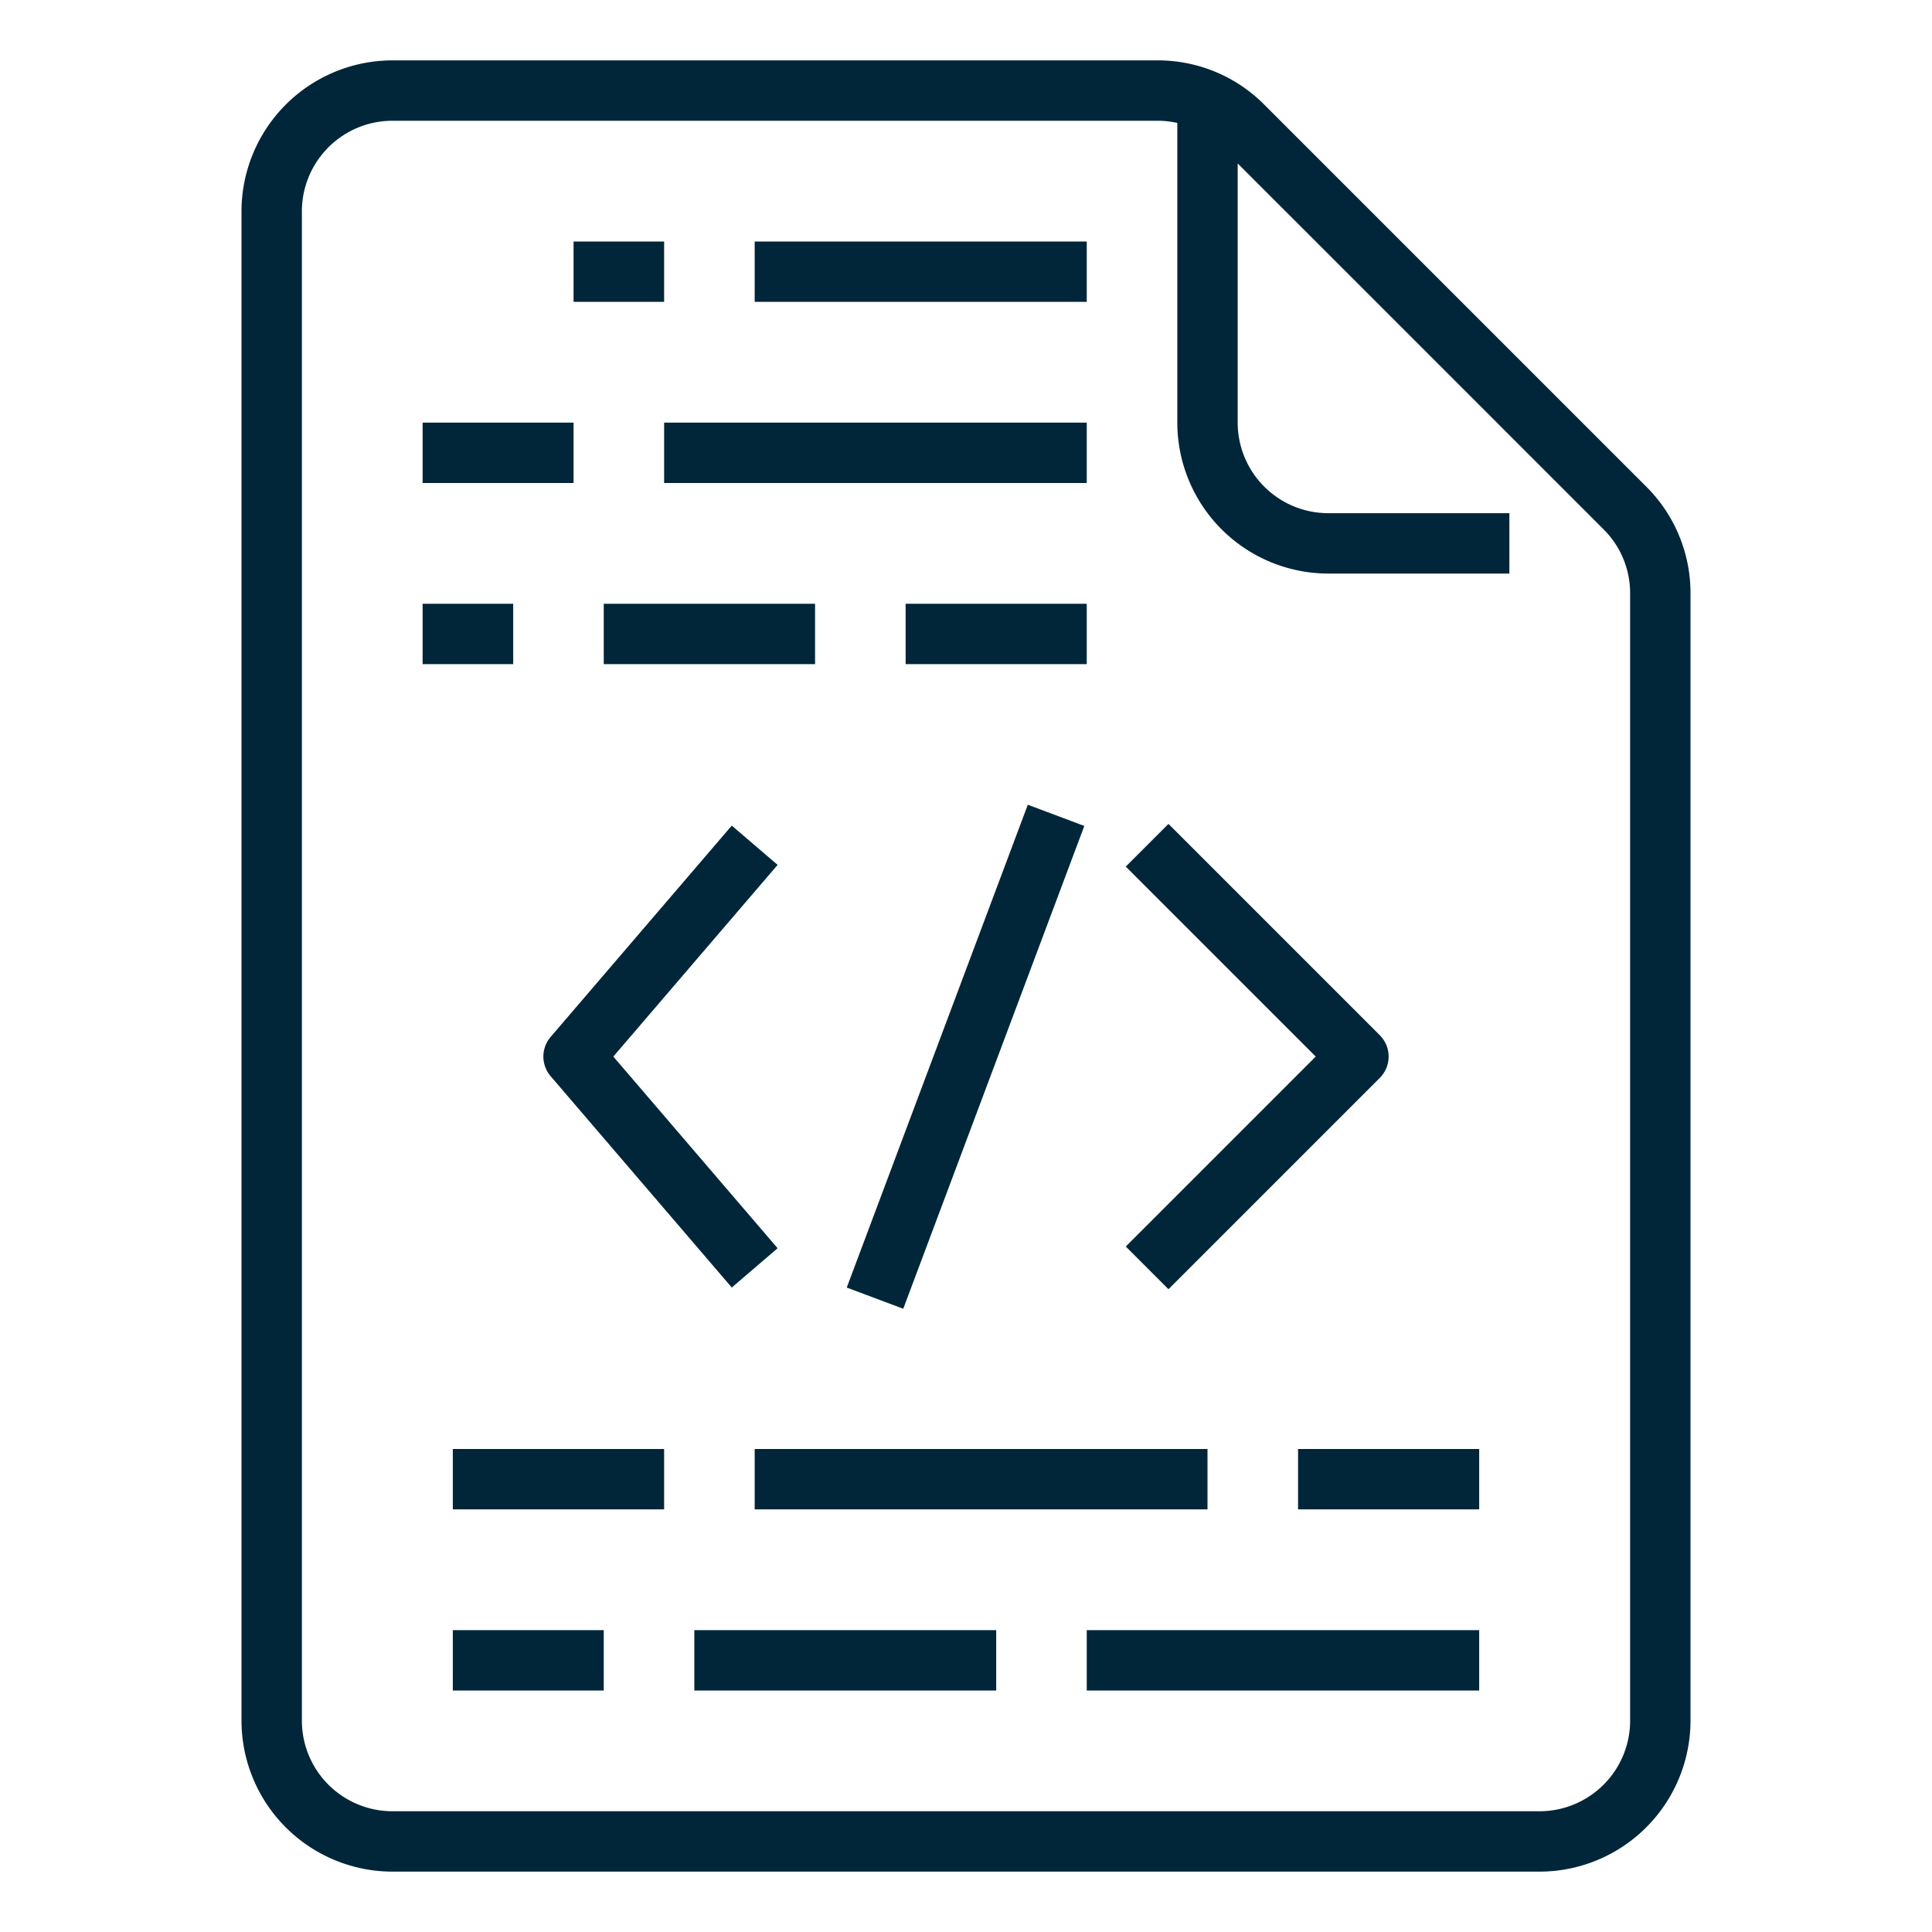
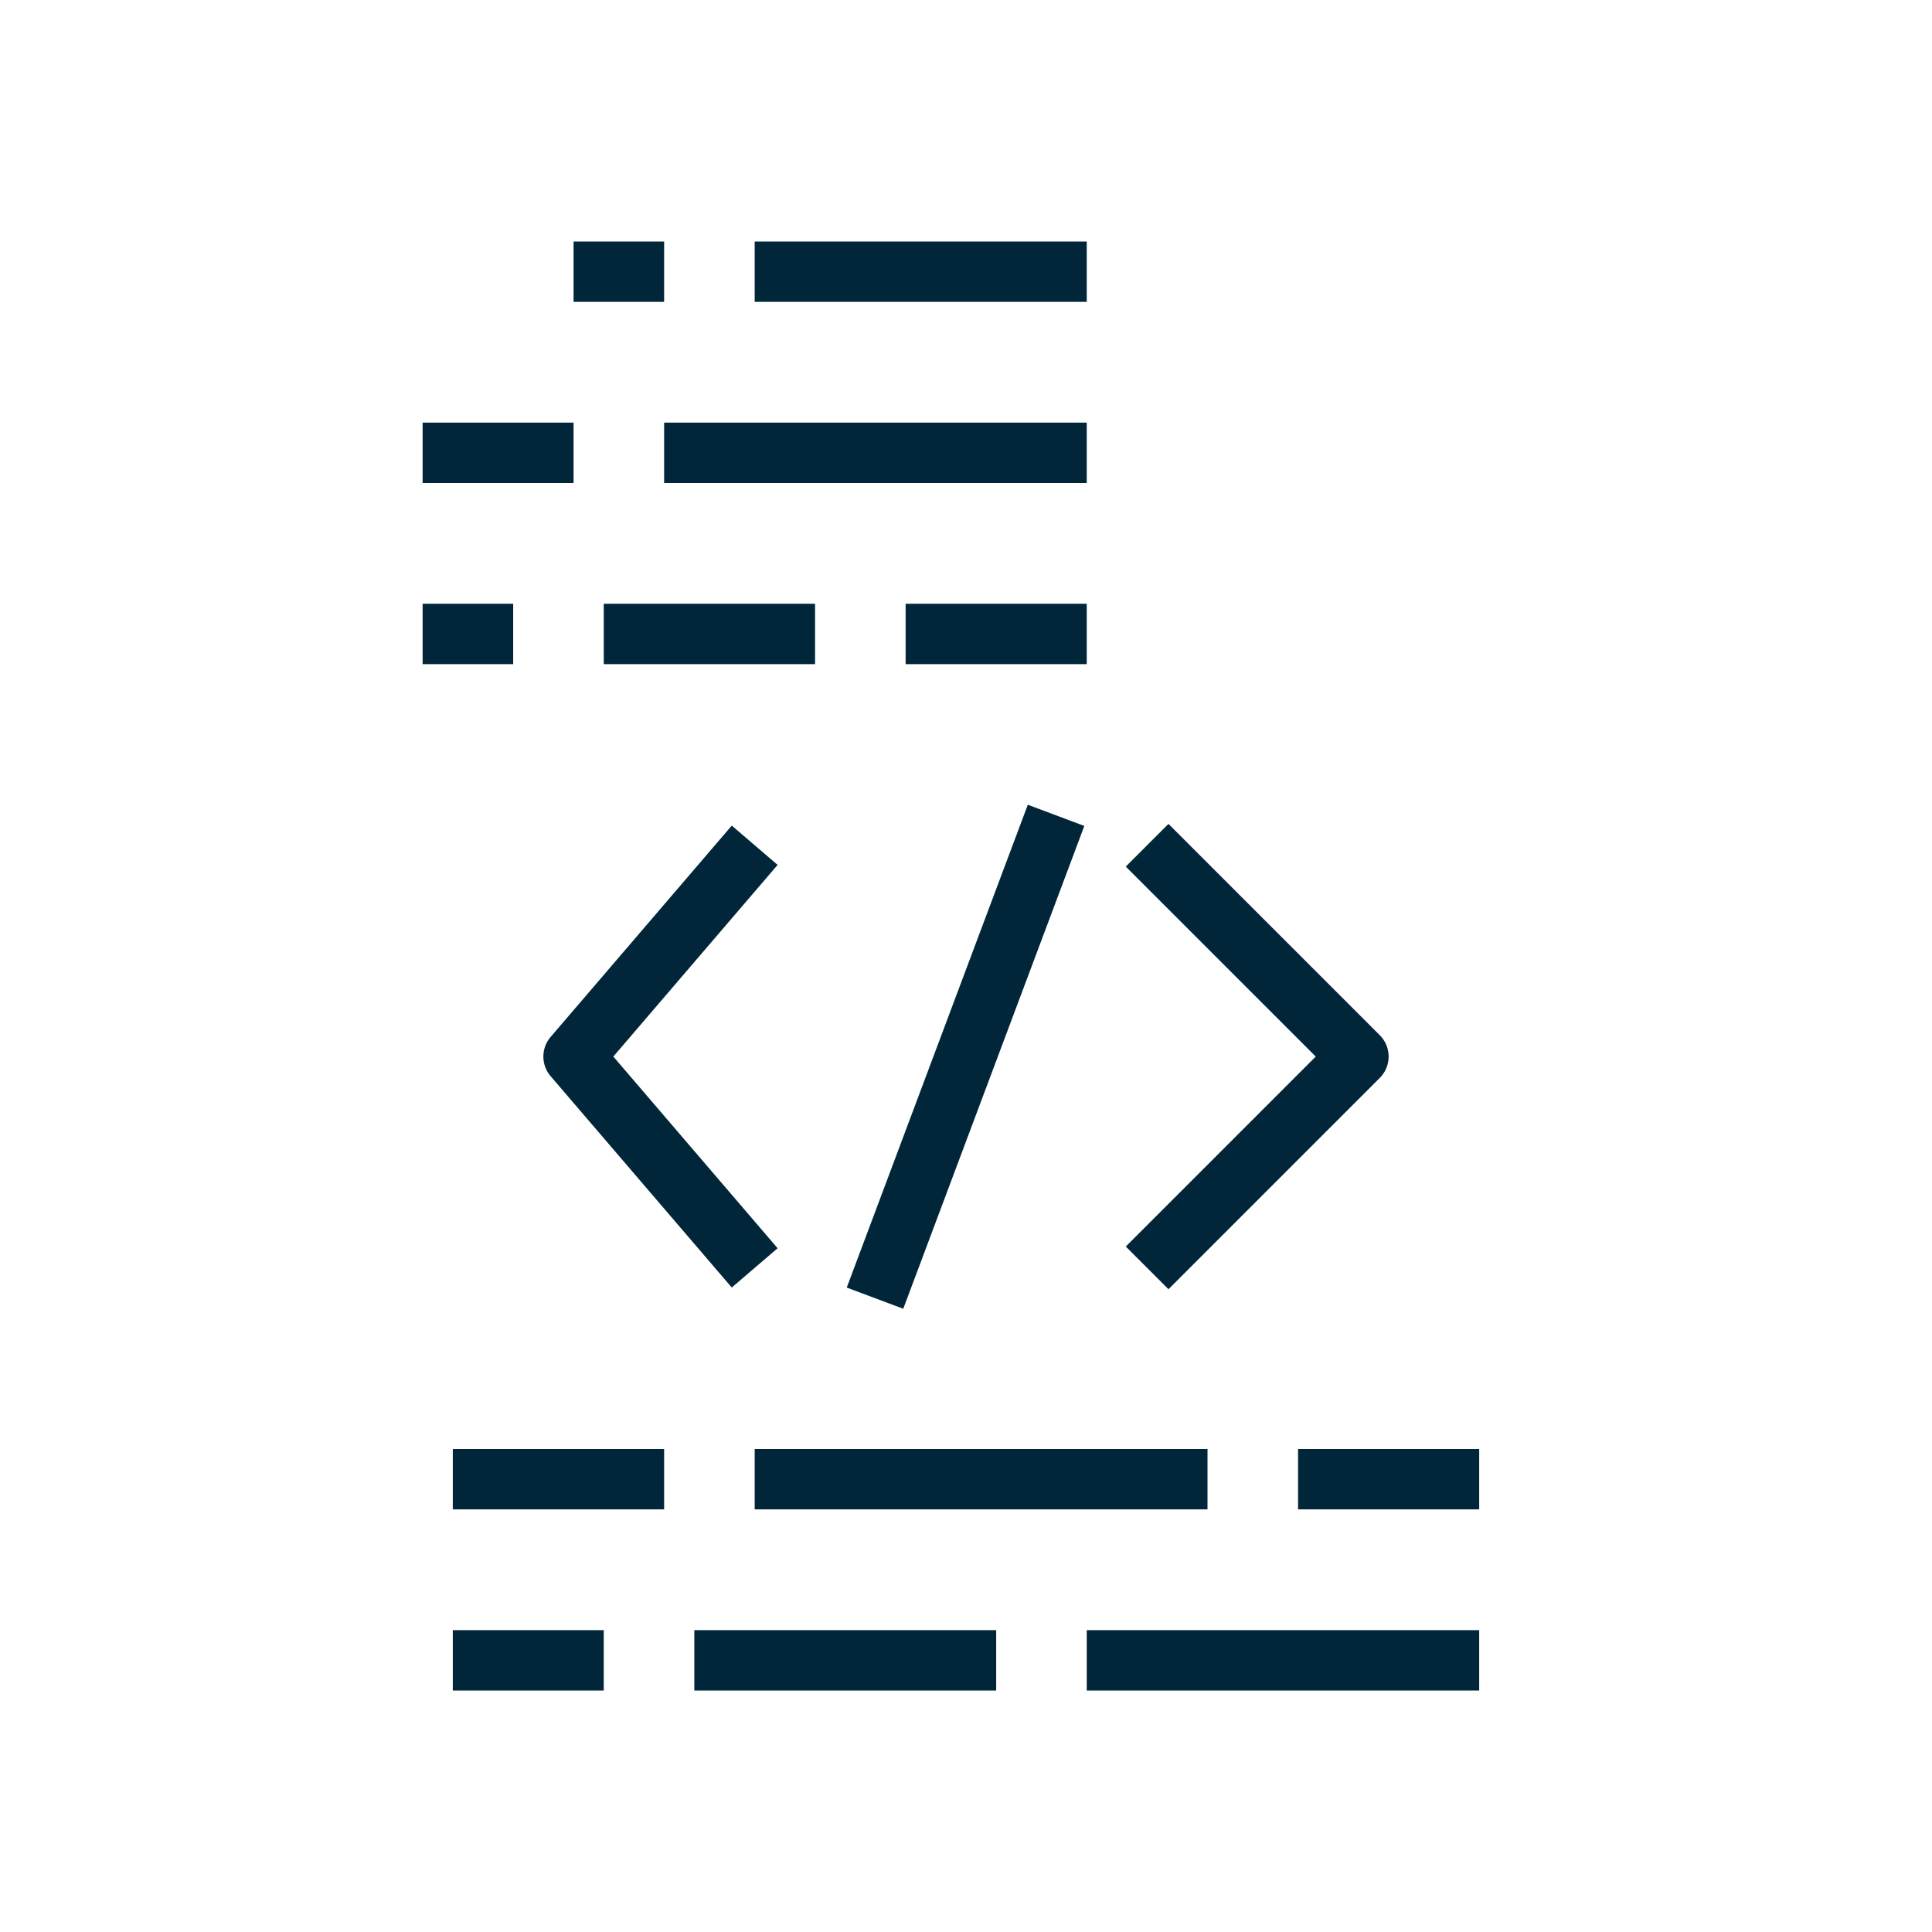
<svg xmlns="http://www.w3.org/2000/svg" version="1.1" width="512" height="512" x="0" y="0" viewBox="0 0 512 512" style="enable-background:new 0 0 512 512" xml:space="preserve">
  <g>
-     <path d="M335.03 27.716A39.742 39.742 0 0 0 306.745 16H104a40.046 40.046 0 0 0-40 40v400a40.046 40.046 0 0 0 40 40h304a40.046 40.046 0 0 0 40-40V157.255a39.742 39.742 0 0 0-11.716-28.285zM432 456a24.027 24.027 0 0 1-24 24H104a24.027 24.027 0 0 1-24-24V56a24.027 24.027 0 0 1 24-24h202.745a24.19 24.19 0 0 1 5.255.581V112a40.046 40.046 0 0 0 40 40h48v-16h-48a24.027 24.027 0 0 1-24-24V43.314l96.97 96.97a23.843 23.843 0 0 1 7.03 16.97z" fill="#012639" opacity="1" data-original="#000000" />
    <path d="M200 64h88v16h-88zM152 64h24v16h-24zM176 112h112v16H176zM112 112h40v16h-40zM240 160h48v16h-48zM160 160h56v16h-56zM112 160h24v16h-24zM145.926 285.206l48 56 12.148-10.412L162.537 280l43.537-50.794-12.148-10.412-48 56a8 8 0 0 0 0 10.412zM309.657 341.657l56-56a8.001 8.001 0 0 0 0-11.314l-56-56-11.314 11.314L348.687 280l-50.344 50.343zM224.397 341.22l47.983-127.955 14.976 5.616-47.984 127.954zM344 384h48v16h-48zM200 384h120v16H200zM120 384h56v16h-56zM288 432h104v16H288zM184 432h80v16h-80zM120 432h40v16h-40z" fill="#012639" opacity="1" data-original="#000000" />
  </g>
</svg>